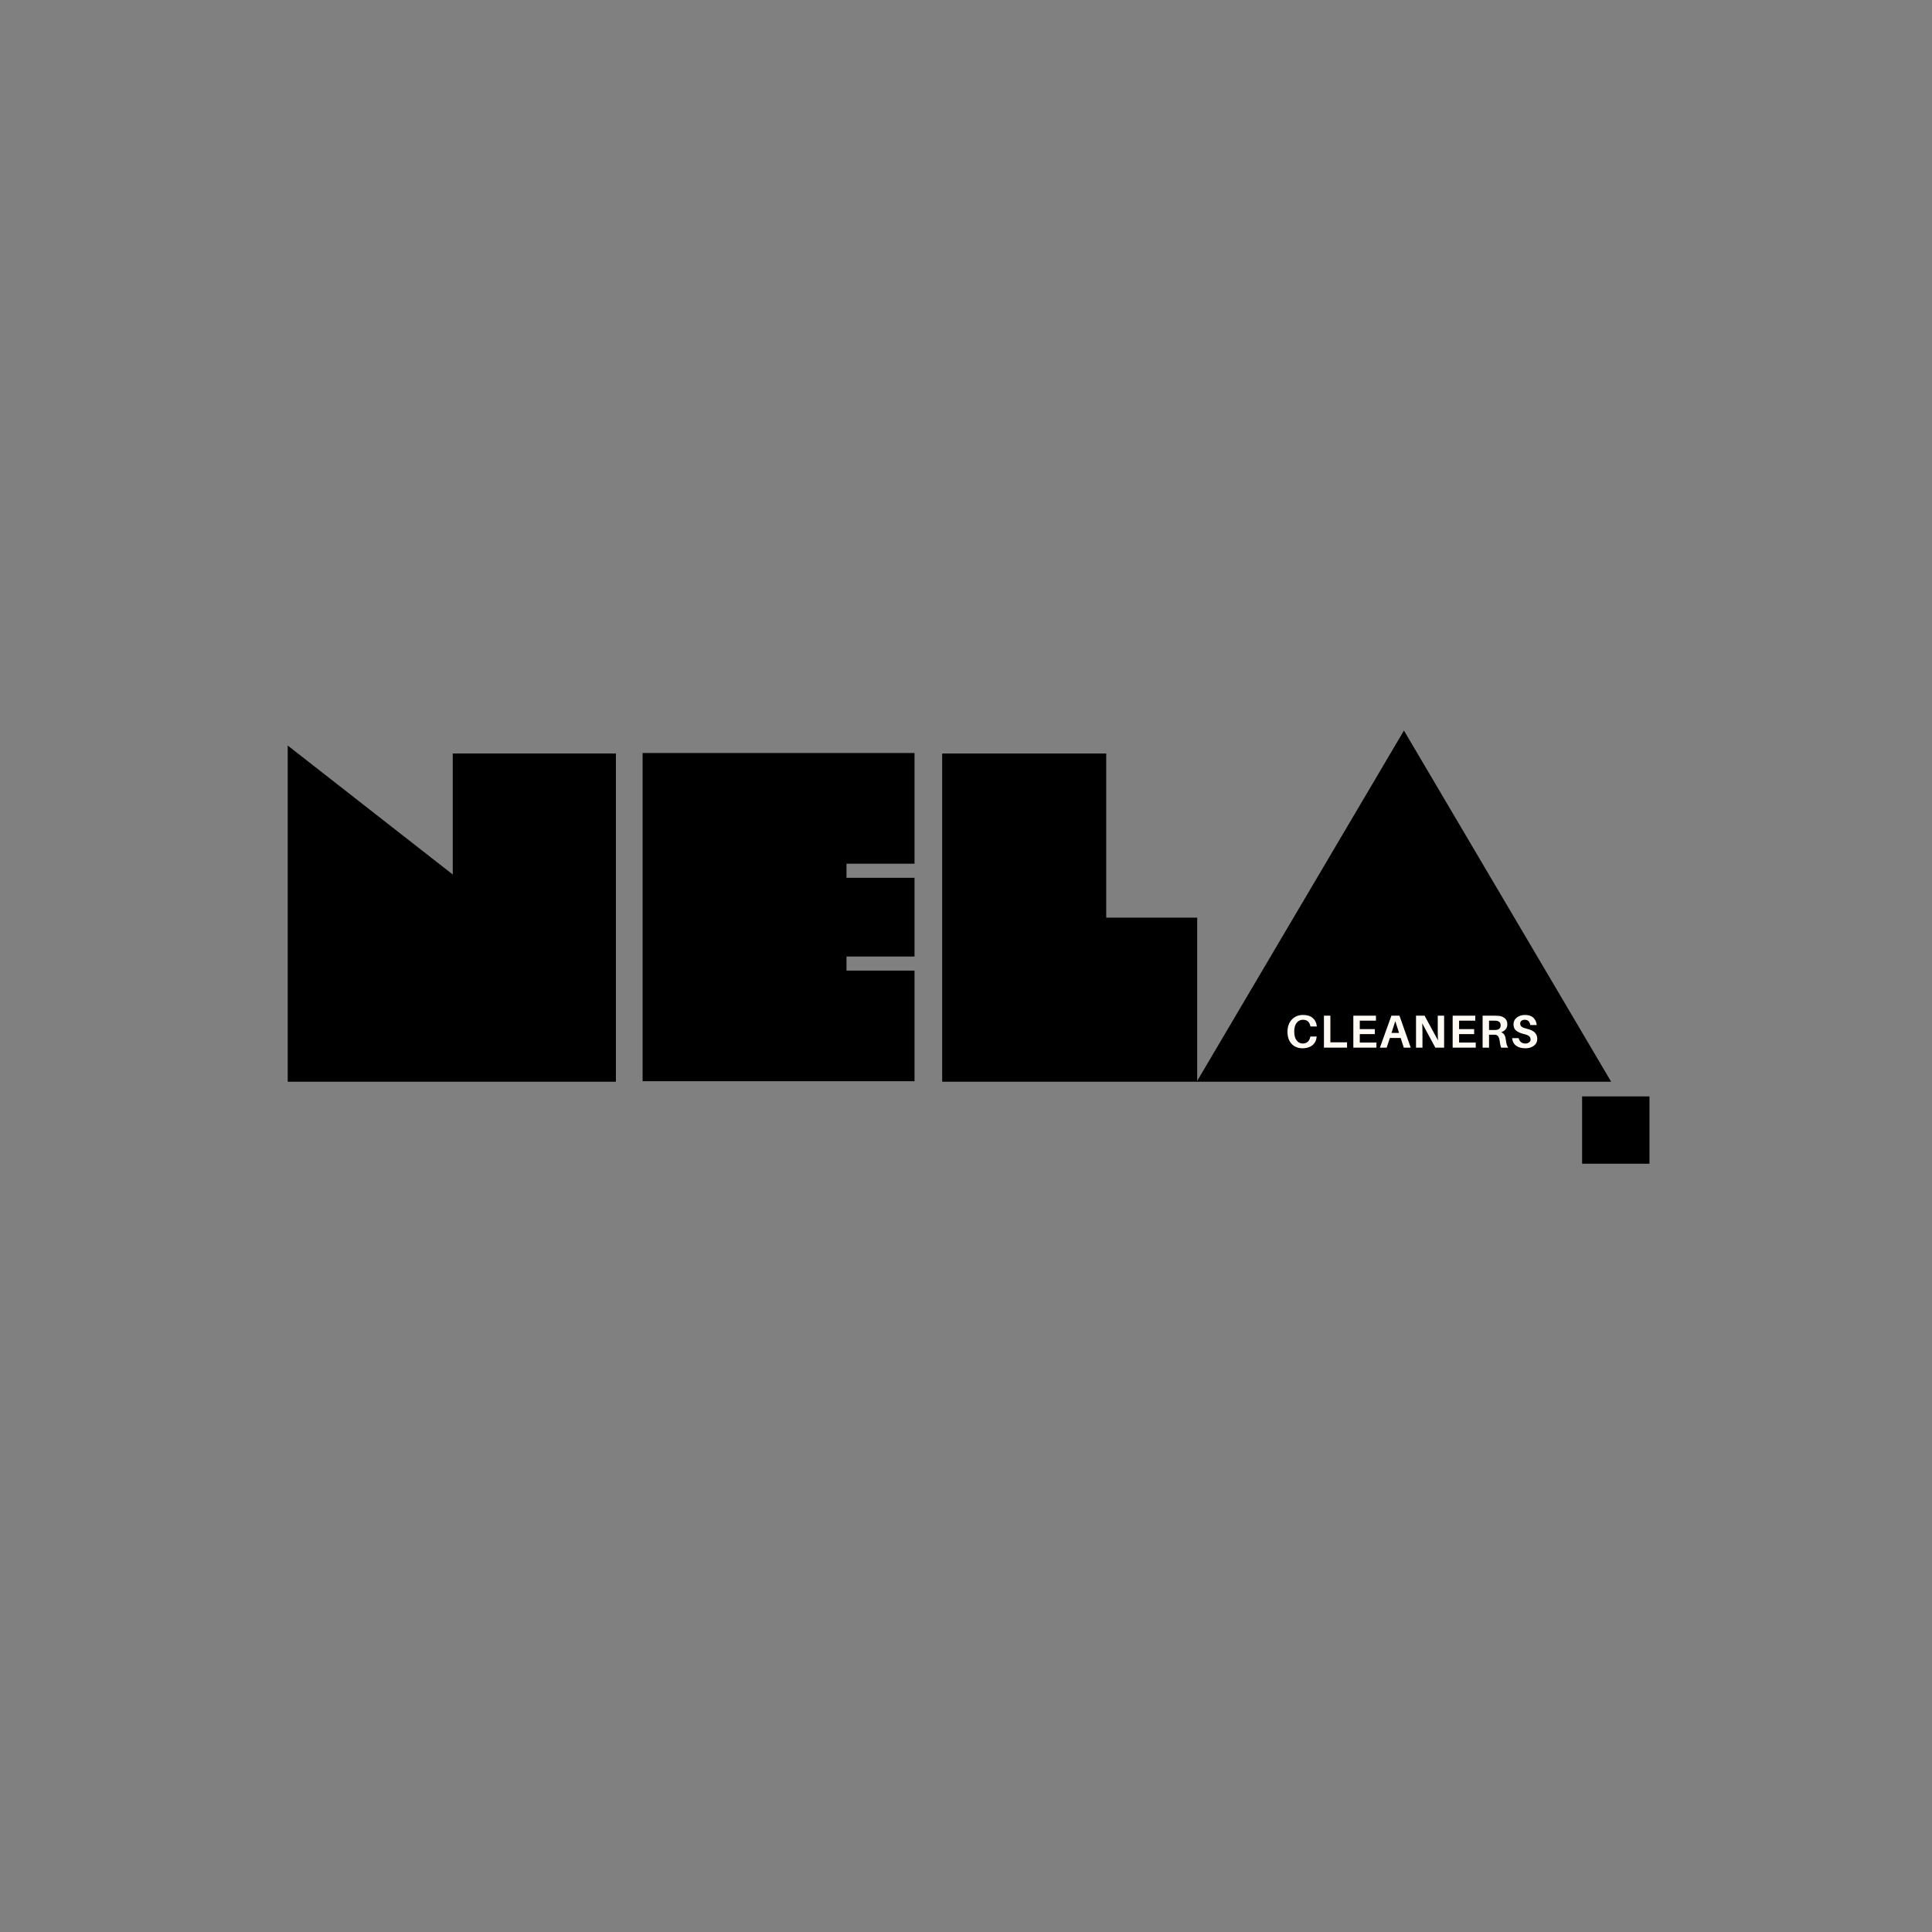
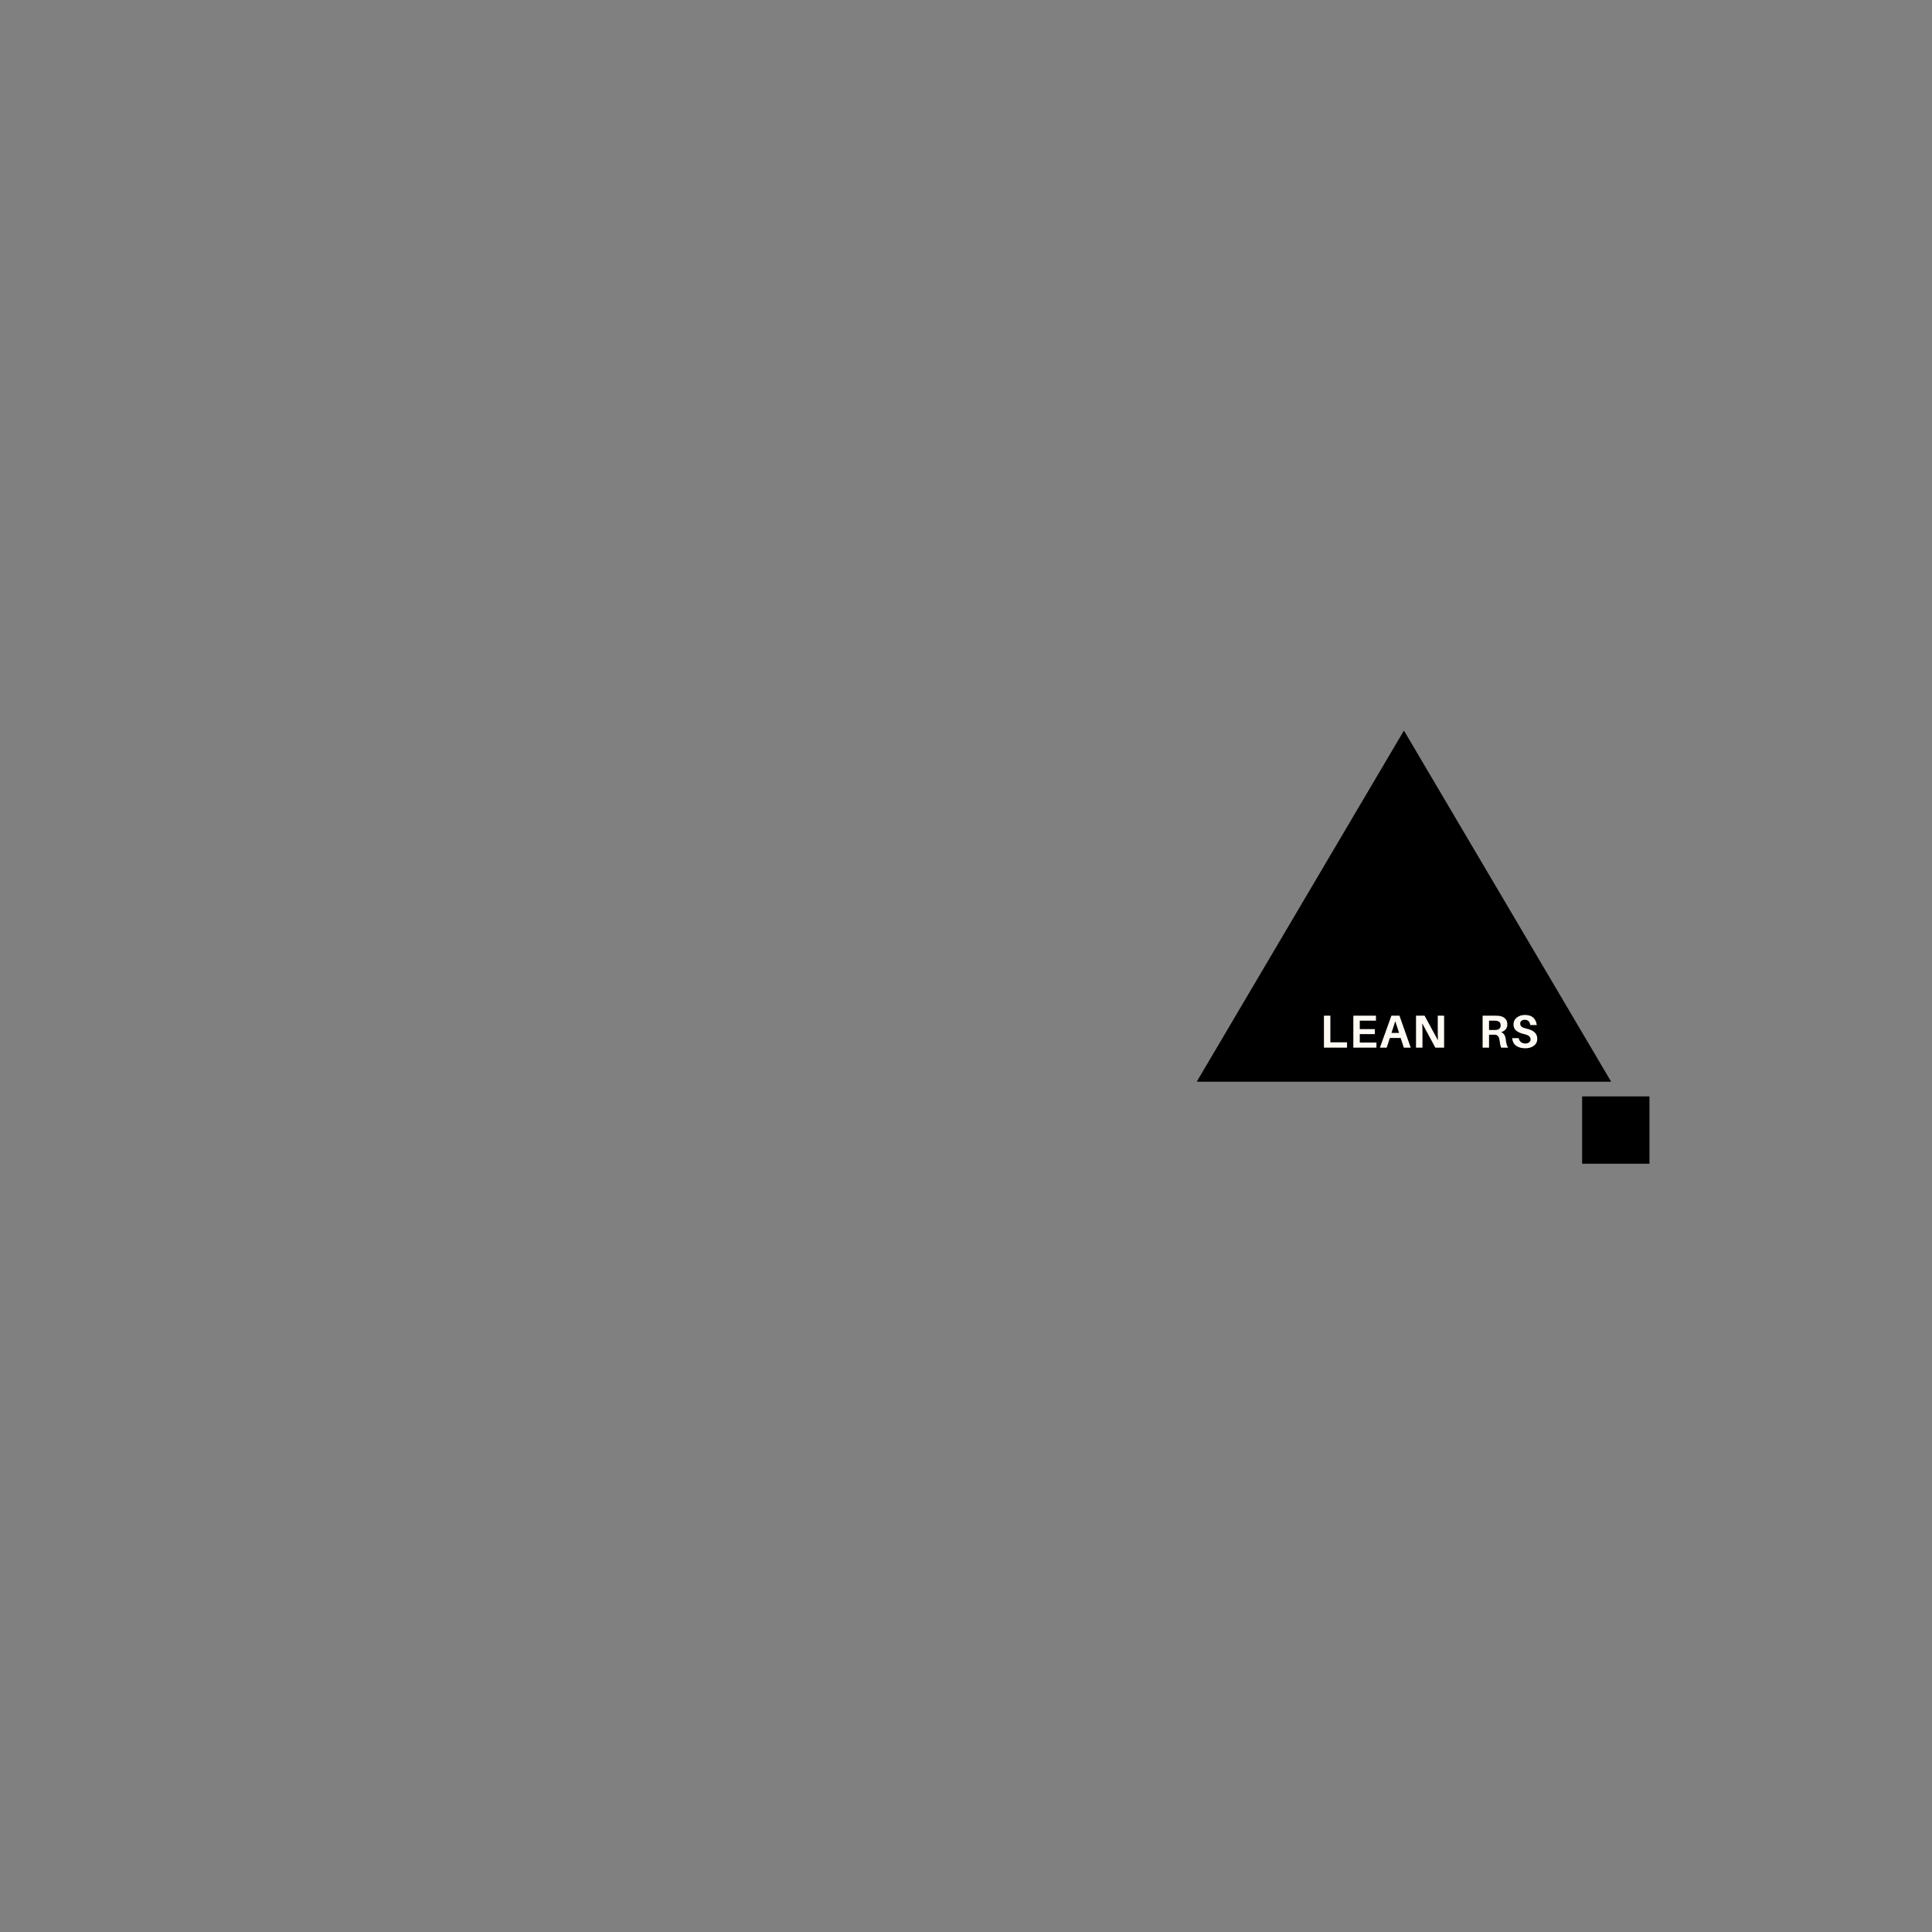
<svg xmlns="http://www.w3.org/2000/svg" width="800px" height="800px" viewBox="0 0 800 800" version="1.1">
  <rect x="0" y="0" width="800" height="800" fill="#808080" stroke="none" />
  <defs>
    <clipPath id="clip1">
      <path d="M 655.117 453.992 L 683.008 453.992 L 683.008 481.875 L 655.117 481.875 Z M 655.117 453.992 " />
    </clipPath>
  </defs>
  <g id="surface1">
-     <path style=" stroke:none;fill-rule:nonzero;fill:rgb(0%,0%,0%);fill-opacity:1;" d="M 119.137 308.707 L 187.473 362.109 L 187.473 312.008 L 255.039 312.008 L 255.039 447.91 L 119.137 447.91 Z M 119.137 308.707 " />
-     <path style=" stroke:none;fill-rule:nonzero;fill:rgb(0%,0%,0%);fill-opacity:1;" d="M 266.086 311.809 L 378.684 311.809 L 378.684 357.641 L 350.52 357.641 L 350.52 363.477 L 378.684 363.477 L 378.684 396.074 L 350.52 396.074 L 350.52 401.91 L 378.684 401.91 L 378.684 447.707 L 266.086 447.707 Z M 266.086 311.809 " />
-     <path style=" stroke:none;fill-rule:nonzero;fill:rgb(0%,0%,0%);fill-opacity:1;" d="M 458.07 379.977 L 495.738 379.977 L 495.738 447.91 L 390.137 447.91 L 390.137 312.008 L 458.07 312.008 Z M 458.07 379.977 " />
    <path style=" stroke:none;fill-rule:nonzero;fill:rgb(0%,0%,0%);fill-opacity:1;" d="M 495.539 447.91 L 581.34 302.508 L 667.141 447.91 Z M 495.539 447.91 " />
    <g clip-path="url(#clip1)" clip-rule="nonzero">
      <path style=" stroke:none;fill-rule:nonzero;fill:rgb(0%,0%,0%);fill-opacity:1;" d="M 655.117 453.992 L 683.008 453.992 L 683.008 481.875 L 655.117 481.875 Z M 655.117 453.992 " />
    </g>
-     <path style=" stroke:none;fill-rule:nonzero;fill:rgb(100%,98.039%,95.294%);fill-opacity:1;" d="M 539.551 420.27 C 541.285 420.27 542.625 420.695 543.586 421.535 C 544.559 422.387 545.117 423.496 545.25 424.871 L 545.285 425.035 L 542.617 425.035 L 542.586 424.871 C 542.25 423.137 541.227 422.27 539.52 422.27 C 538.426 422.27 537.551 422.703 536.887 423.57 C 536.234 424.438 535.918 425.621 535.918 427.102 C 535.918 428.703 536.234 429.938 536.887 430.805 C 537.551 431.668 538.402 432.102 539.453 432.102 C 540.293 432.102 540.969 431.871 541.484 431.402 C 542.02 430.918 542.367 430.254 542.551 429.402 L 542.586 429.203 L 545.219 429.203 L 545.184 429.402 C 545.051 430.852 544.461 431.996 543.418 432.836 C 542.367 433.66 541.02 434.07 539.352 434.07 C 537.484 434.07 535.969 433.461 534.816 432.238 C 533.684 430.996 533.117 429.336 533.117 427.27 C 533.117 425.137 533.719 423.438 534.918 422.168 C 536.137 420.902 537.684 420.27 539.551 420.27 Z M 539.551 420.27 " />
    <path style=" stroke:none;fill-rule:nonzero;fill:rgb(100%,98.039%,95.294%);fill-opacity:1;" d="M 557.781 431.602 L 557.781 433.805 L 548.215 433.805 L 548.215 420.57 L 550.879 420.57 L 550.879 431.602 Z M 557.781 431.602 " />
    <path style=" stroke:none;fill-rule:nonzero;fill:rgb(100%,98.039%,95.294%);fill-opacity:1;" d="M 569.953 431.703 L 569.953 433.805 L 560.387 433.805 L 560.387 420.57 L 569.754 420.57 L 569.754 422.637 L 563.055 422.637 L 563.055 426.137 L 569.285 426.137 L 569.285 428.203 L 563.055 428.203 L 563.055 431.703 Z M 569.953 431.703 " />
    <path style=" stroke:none;fill-rule:nonzero;fill:rgb(100%,98.039%,95.294%);fill-opacity:1;" d="M 579.988 429.805 L 575.523 429.805 L 574.191 433.805 L 571.391 433.805 L 576.156 420.57 L 579.488 420.57 L 584.156 433.805 L 581.289 433.805 Z M 577.758 422.836 L 576.191 427.703 L 579.324 427.703 Z M 577.758 422.836 " />
    <path style=" stroke:none;fill-rule:nonzero;fill:rgb(100%,98.039%,95.294%);fill-opacity:1;" d="M 597.977 433.805 L 594.344 433.805 L 588.91 423.738 C 588.977 424.938 589.012 426.293 589.012 427.805 L 589.012 433.805 L 586.344 433.805 L 586.344 420.57 L 589.879 420.57 L 595.445 430.805 C 595.379 429.629 595.344 428.238 595.344 426.637 L 595.344 420.57 L 597.977 420.57 Z M 597.977 433.805 " />
-     <path style=" stroke:none;fill-rule:nonzero;fill:rgb(100%,98.039%,95.294%);fill-opacity:1;" d="M 611.078 431.703 L 611.078 433.805 L 601.512 433.805 L 601.512 420.57 L 610.879 420.57 L 610.879 422.637 L 604.18 422.637 L 604.18 426.137 L 610.414 426.137 L 610.414 428.203 L 604.18 428.203 L 604.18 431.703 Z M 611.078 431.703 " />
    <path style=" stroke:none;fill-rule:nonzero;fill:rgb(100%,98.039%,95.294%);fill-opacity:1;" d="M 623.516 430.469 C 623.691 432.055 624.016 433.16 624.484 433.805 L 621.582 433.805 C 621.266 432.918 621.059 431.93 620.949 430.836 C 620.75 429.352 620.148 428.562 619.148 428.469 C 618.898 428.469 618.559 428.469 618.117 428.469 L 616.582 428.469 L 616.582 433.805 L 613.918 433.805 L 613.918 420.57 L 618.75 420.57 C 619.484 420.57 620.125 420.594 620.684 420.637 C 621.723 420.77 622.559 421.129 623.184 421.703 C 623.824 422.262 624.148 423.086 624.148 424.168 C 624.148 424.996 623.918 425.688 623.449 426.238 C 623 426.77 622.383 427.16 621.582 427.402 C 622.715 427.828 623.359 428.852 623.516 430.469 Z M 616.582 426.504 L 618.383 426.504 C 618.918 426.504 619.281 426.496 619.484 426.469 C 620.75 426.363 621.383 425.727 621.383 424.57 C 621.383 423.969 621.223 423.527 620.918 423.238 C 620.625 422.953 620.191 422.762 619.617 422.668 C 619.324 422.652 618.957 422.637 618.516 422.637 L 616.582 422.637 Z M 616.582 426.504 " />
    <path style=" stroke:none;fill-rule:nonzero;fill:rgb(100%,98.039%,95.294%);fill-opacity:1;" d="M 631.449 420.27 C 632.957 420.27 634.117 420.652 634.914 421.402 C 635.715 422.16 636.191 423.168 636.348 424.438 L 633.648 424.438 C 633.559 423.754 633.324 423.219 632.949 422.836 C 632.566 422.461 632.031 422.27 631.348 422.27 C 630.816 422.27 630.367 422.402 630.016 422.668 C 629.656 422.938 629.48 423.328 629.48 423.836 C 629.48 424.395 629.691 424.836 630.117 425.168 C 630.531 425.488 631.266 425.762 632.316 426.004 C 633.758 426.336 634.824 426.852 635.516 427.535 C 636.199 428.203 636.551 429.086 636.551 430.168 C 636.551 431.371 636.066 432.328 635.117 433.035 C 634.184 433.727 633.023 434.07 631.648 434.07 C 630.023 434.07 628.73 433.719 627.781 433.004 C 626.824 432.293 626.281 431.254 626.148 429.871 L 628.848 429.871 C 629 430.586 629.324 431.137 629.816 431.535 C 630.324 431.918 630.926 432.102 631.617 432.102 C 632.215 432.102 632.723 431.953 633.148 431.637 C 633.566 431.328 633.781 430.93 633.781 430.438 C 633.781 429.863 633.582 429.402 633.184 429.07 C 632.781 428.719 632.09 428.43 631.117 428.203 C 629.648 427.852 628.551 427.371 627.816 426.77 C 627.082 426.168 626.715 425.305 626.715 424.168 C 626.715 422.996 627.164 422.055 628.082 421.336 C 629.016 420.629 630.133 420.27 631.449 420.27 Z M 631.449 420.27 " />
  </g>
</svg>